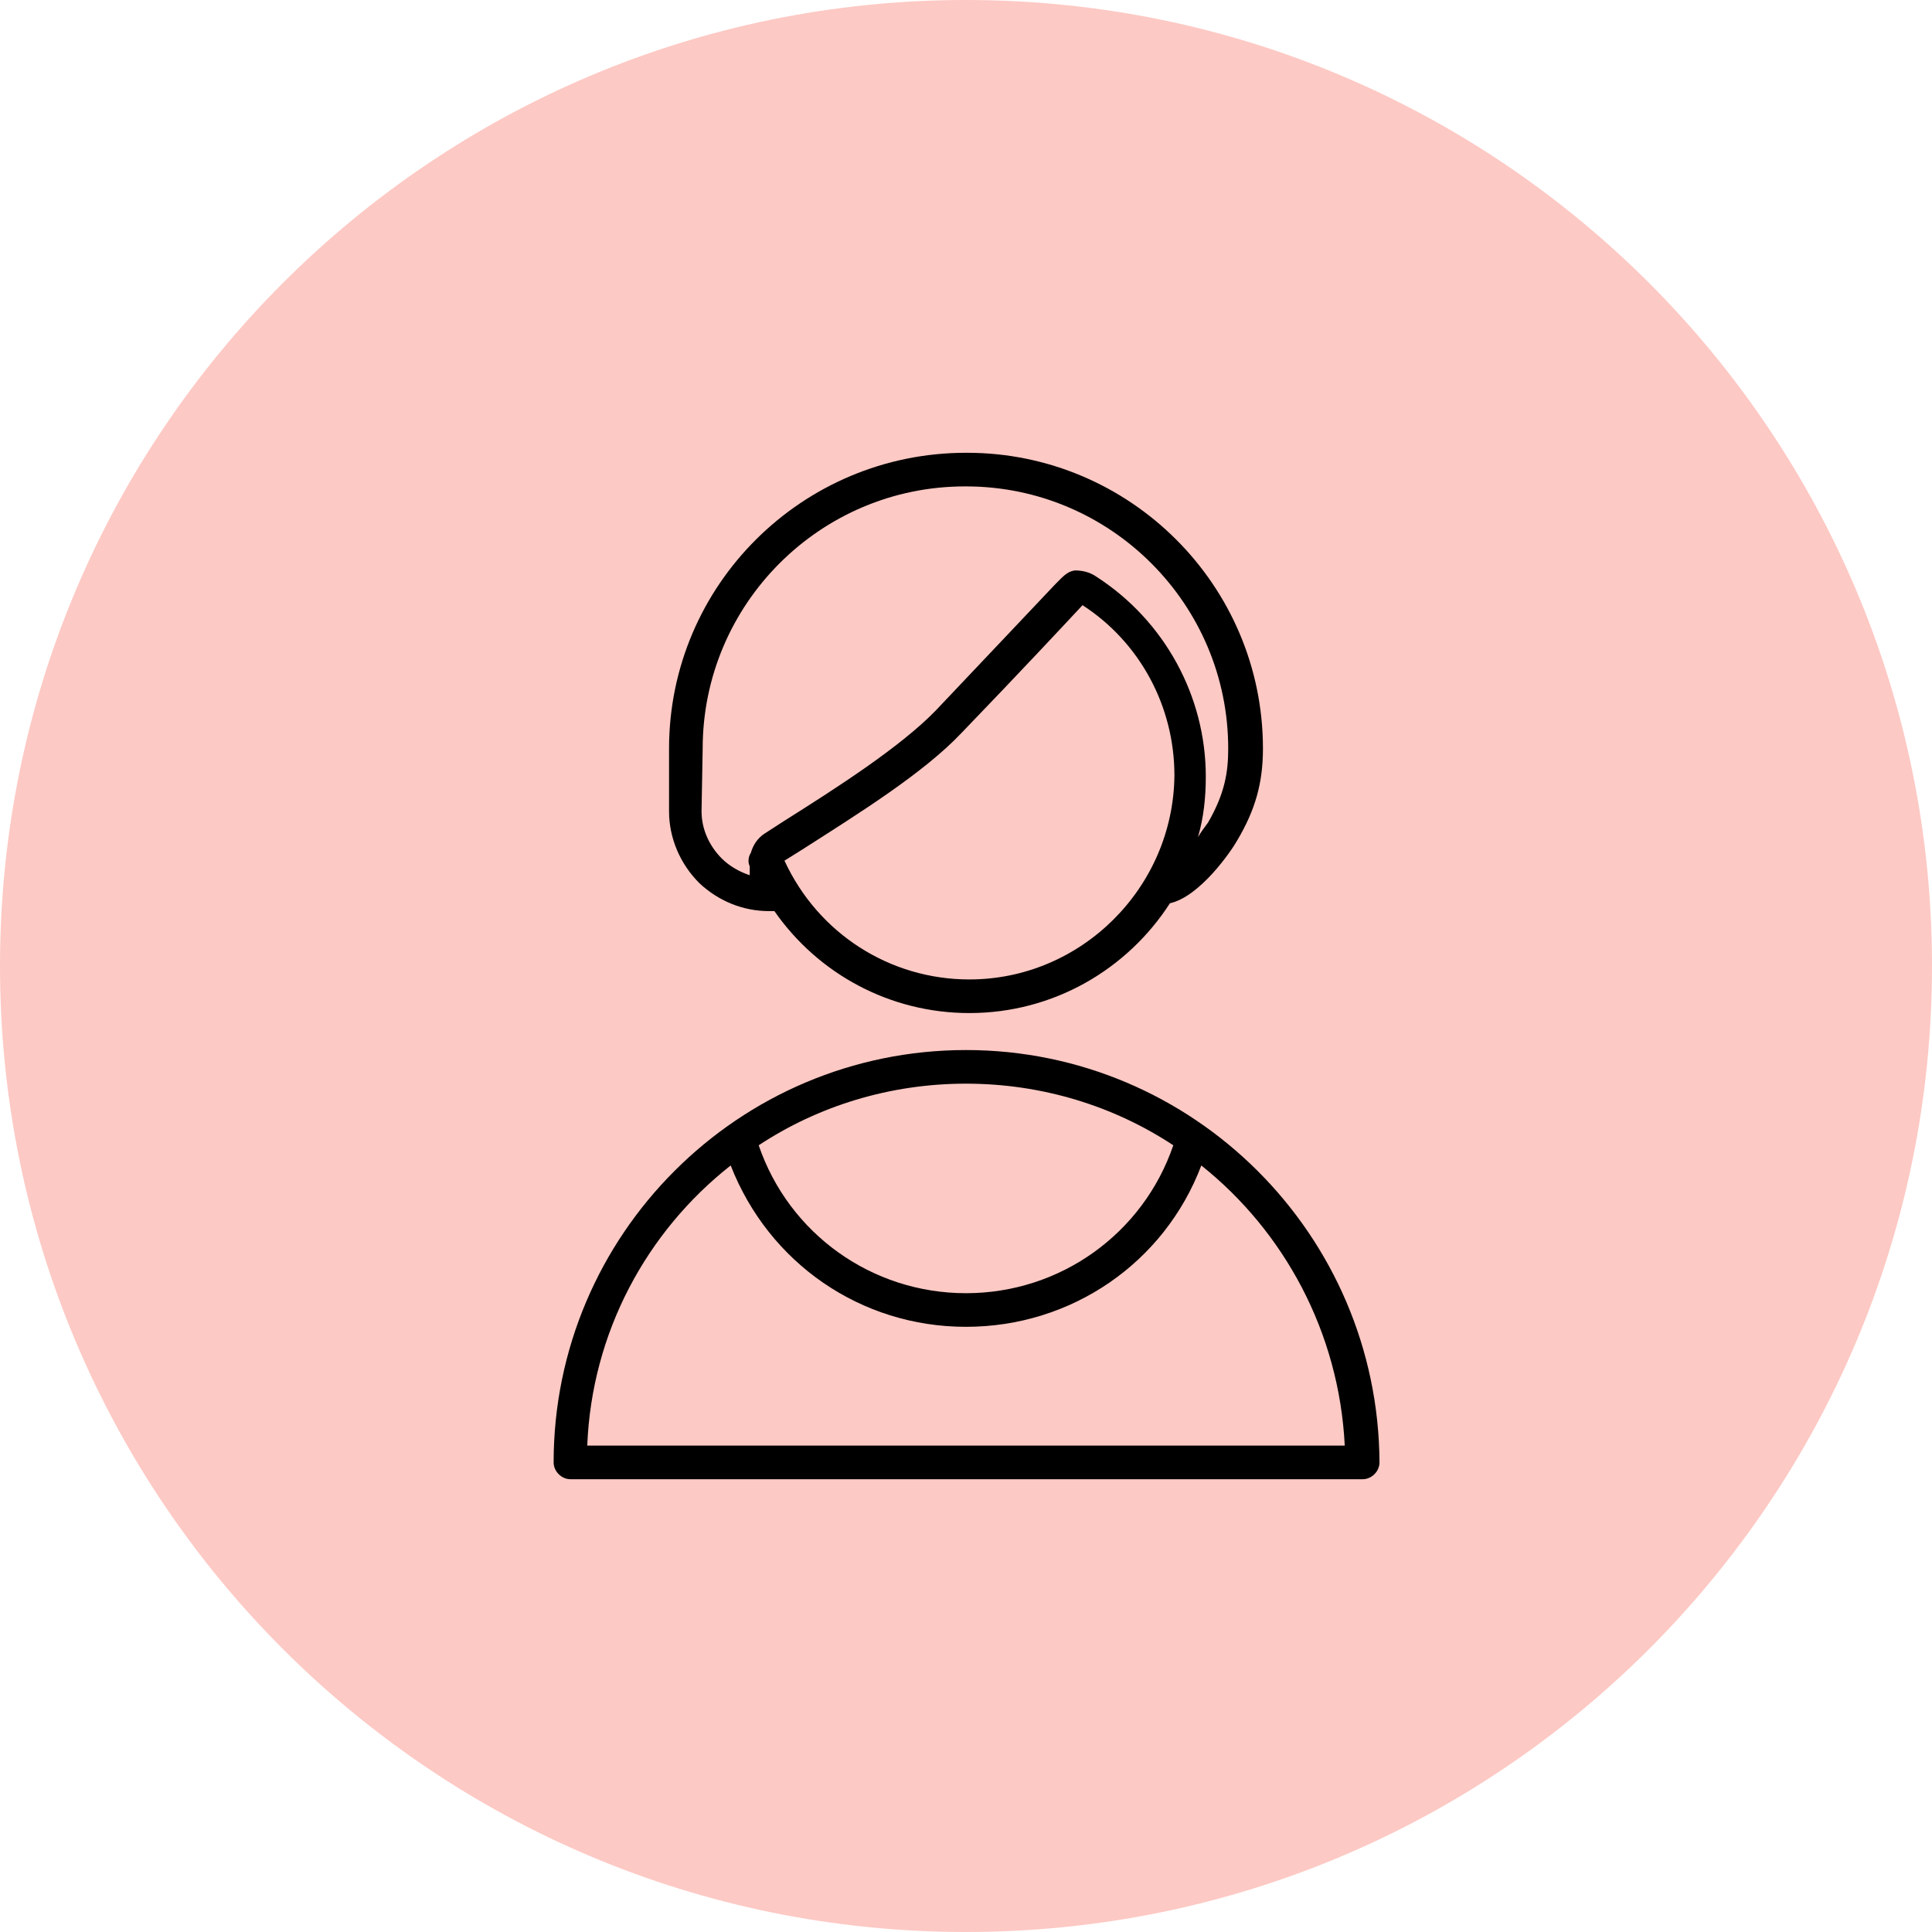
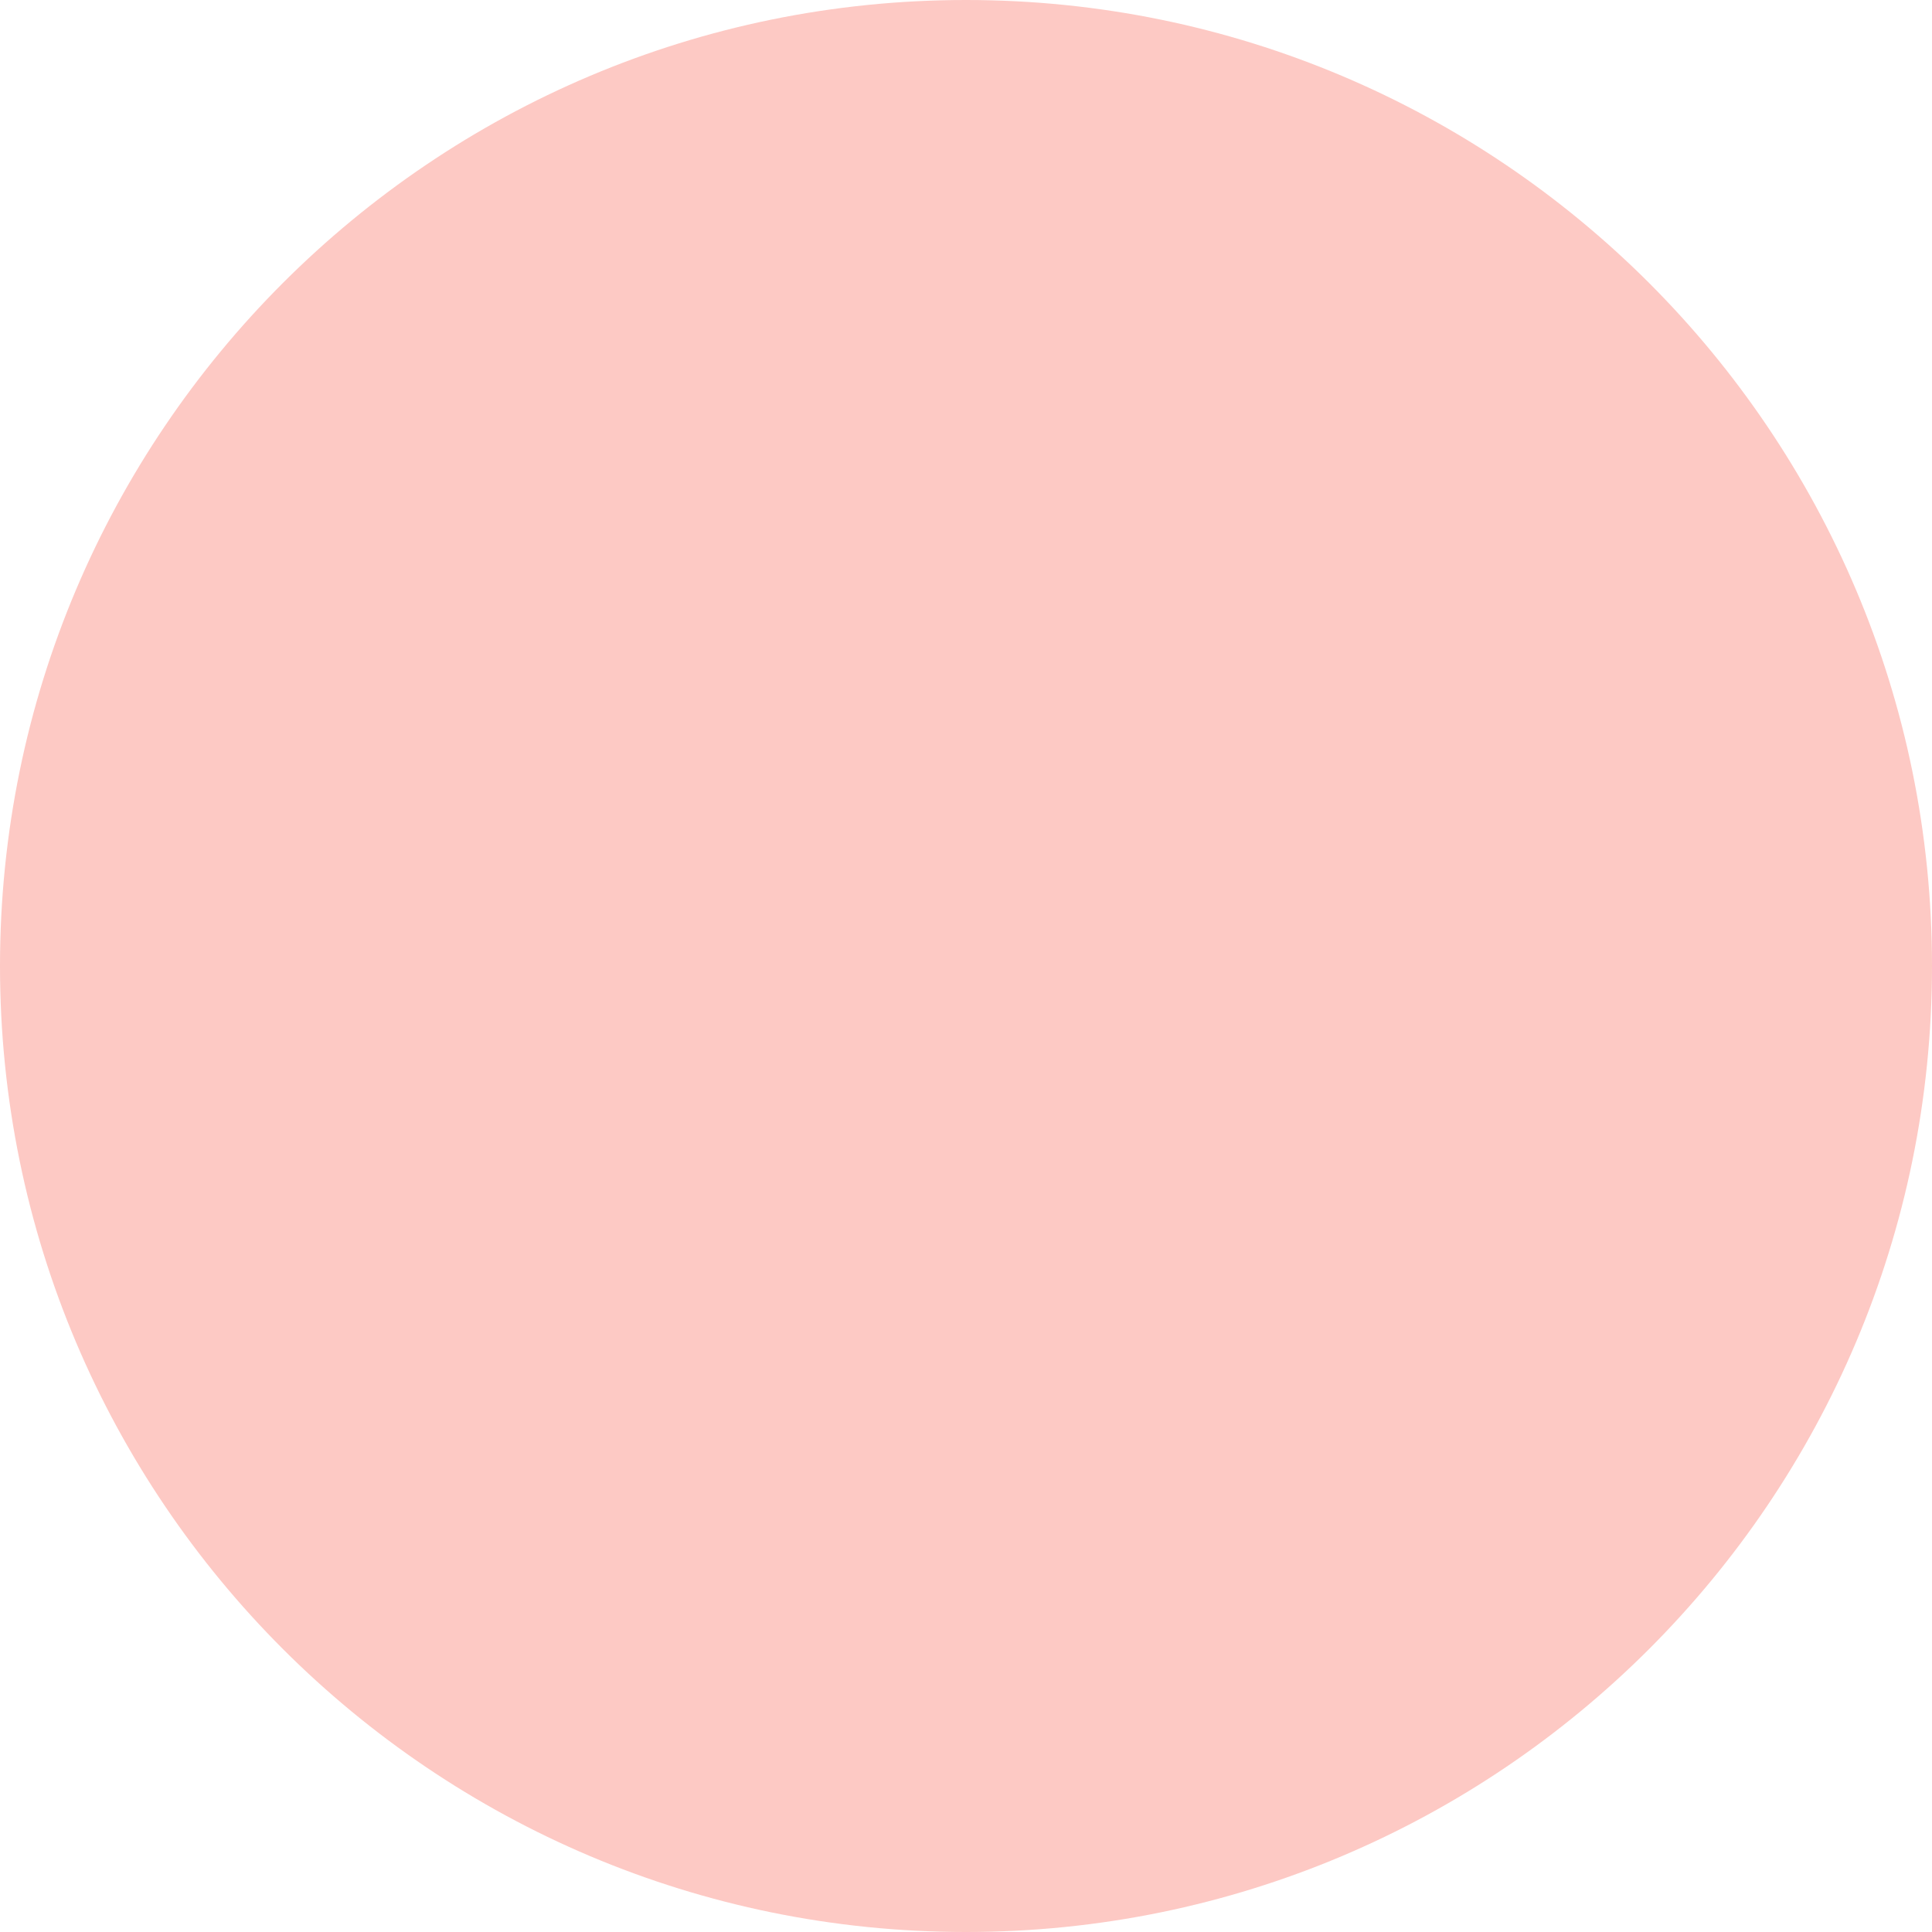
<svg xmlns="http://www.w3.org/2000/svg" viewBox="0 0 100.00 100.00" data-guides="{&quot;vertical&quot;:[],&quot;horizontal&quot;:[]}">
  <defs />
  <path fill="#fdc9c4" stroke="none" fill-opacity="1" stroke-width="1" stroke-opacity="1" color="rgb(51, 51, 51)" fill-rule="evenodd" x="0" y="0" width="100" height="100" rx="50" ry="50" id="tSvgc18fd750fb" title="Rectangle 2" d="M0 50C0 22.386 22.386 0 50 0C50 0 50 0 50 0C77.614 0 100 22.386 100 50C100 50 100 50 100 50C100 77.614 77.614 100 50 100C50 100 50 100 50 100C22.386 100 0 77.614 0 50Z" style="transform-origin: -5900px -4900px;" />
-   <path fill="#000000" stroke="#000000" fill-opacity="1" stroke-width="0" stroke-opacity="1" color="rgb(51, 51, 51)" fill-rule="evenodd" id="tSvg12cfecbf65b" title="Path 2" d="M39.792 47.158C39.889 47.158 39.985 47.158 40.082 47.158C42.344 50.406 46.056 52.436 50.174 52.436C54.524 52.436 58.352 50.174 60.556 46.752C62.122 46.404 63.746 44.026 64.036 43.504C64.964 41.938 65.37 40.546 65.37 38.748C65.37 30.28 58.468 23.436 50.058 23.436C50.039 23.436 50.019 23.436 50 23.436C41.532 23.436 34.63 30.28 34.63 38.748C34.63 39.831 34.63 40.913 34.63 41.996C34.63 43.388 35.21 44.722 36.196 45.708C37.182 46.636 38.458 47.158 39.792 47.158ZM50.174 50.696C46.056 50.696 42.344 48.318 40.604 44.548C40.913 44.355 41.223 44.161 41.532 43.968C44.432 42.112 47.796 40.024 49.768 37.936C52.9 34.688 55.22 32.194 56.032 31.324C58.99 33.238 60.788 36.544 60.788 40.14C60.73 45.94 55.974 50.696 50.174 50.696ZM36.37 38.748C36.37 31.266 42.46 25.176 49.942 25.176C49.961 25.176 49.981 25.176 50 25.176C57.482 25.176 63.572 31.266 63.572 38.748C63.572 39.966 63.398 41.068 62.528 42.576C62.354 42.808 62.18 43.04 62.006 43.33C62.296 42.344 62.412 41.3 62.412 40.198C62.412 36.022 60.266 32.136 56.786 29.874C56.38 29.584 55.974 29.526 55.626 29.526C55.22 29.584 54.988 29.874 54.582 30.28C53.712 31.208 51.45 33.586 48.434 36.776C46.578 38.69 43.214 40.836 40.546 42.518C40.217 42.731 39.889 42.943 39.56 43.156C39.212 43.388 38.98 43.736 38.864 44.142C38.748 44.316 38.69 44.606 38.806 44.838C38.806 44.993 38.806 45.147 38.806 45.302C38.284 45.128 37.762 44.838 37.356 44.432C36.718 43.794 36.312 42.924 36.312 41.996C36.331 40.913 36.351 39.831 36.37 38.748ZM50 54.35C38.226 54.35 28.656 63.92 28.656 75.694C28.656 76.158 29.062 76.564 29.526 76.564C43.195 76.564 56.863 76.564 70.532 76.564C70.996 76.564 71.402 76.158 71.402 75.694C71.344 63.92 61.774 54.35 50 54.35ZM60.73 59.28C59.164 63.862 54.872 66.936 50 66.936C45.128 66.936 40.836 63.862 39.27 59.28C42.344 57.25 46.056 56.09 50 56.09C53.944 56.09 57.656 57.25 60.73 59.28ZM30.396 74.824C30.628 68.966 33.47 63.746 37.82 60.324C39.792 65.37 44.548 68.676 50 68.676C55.452 68.676 60.266 65.37 62.18 60.324C66.472 63.746 69.314 68.966 69.604 74.824C56.535 74.824 43.465 74.824 30.396 74.824Z" />
</svg>